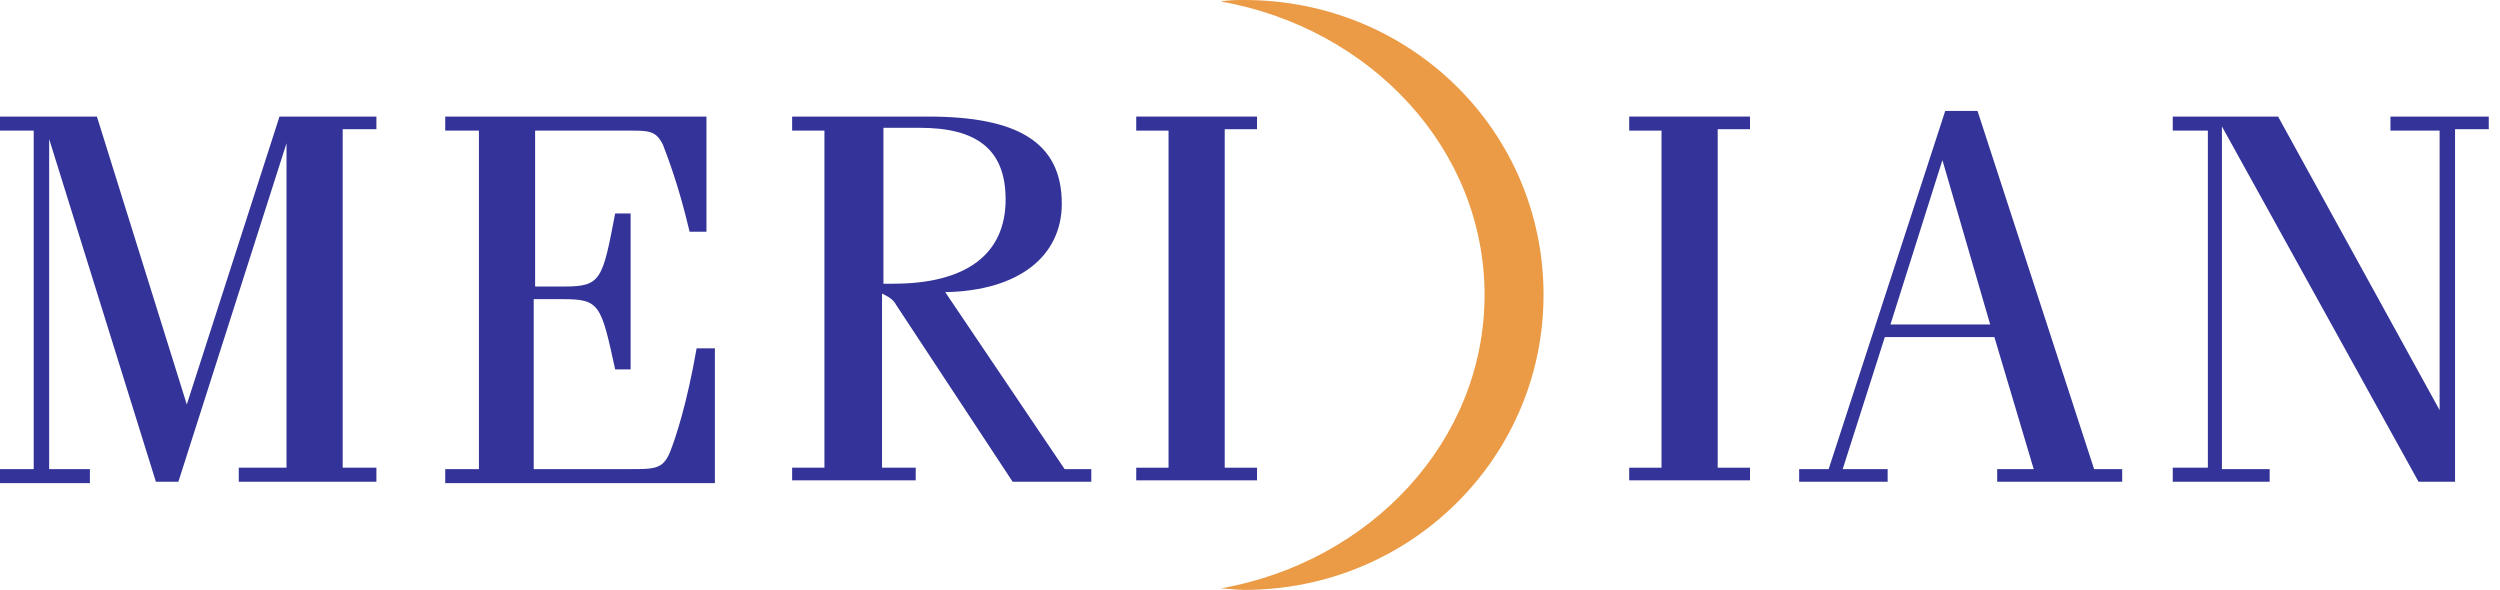
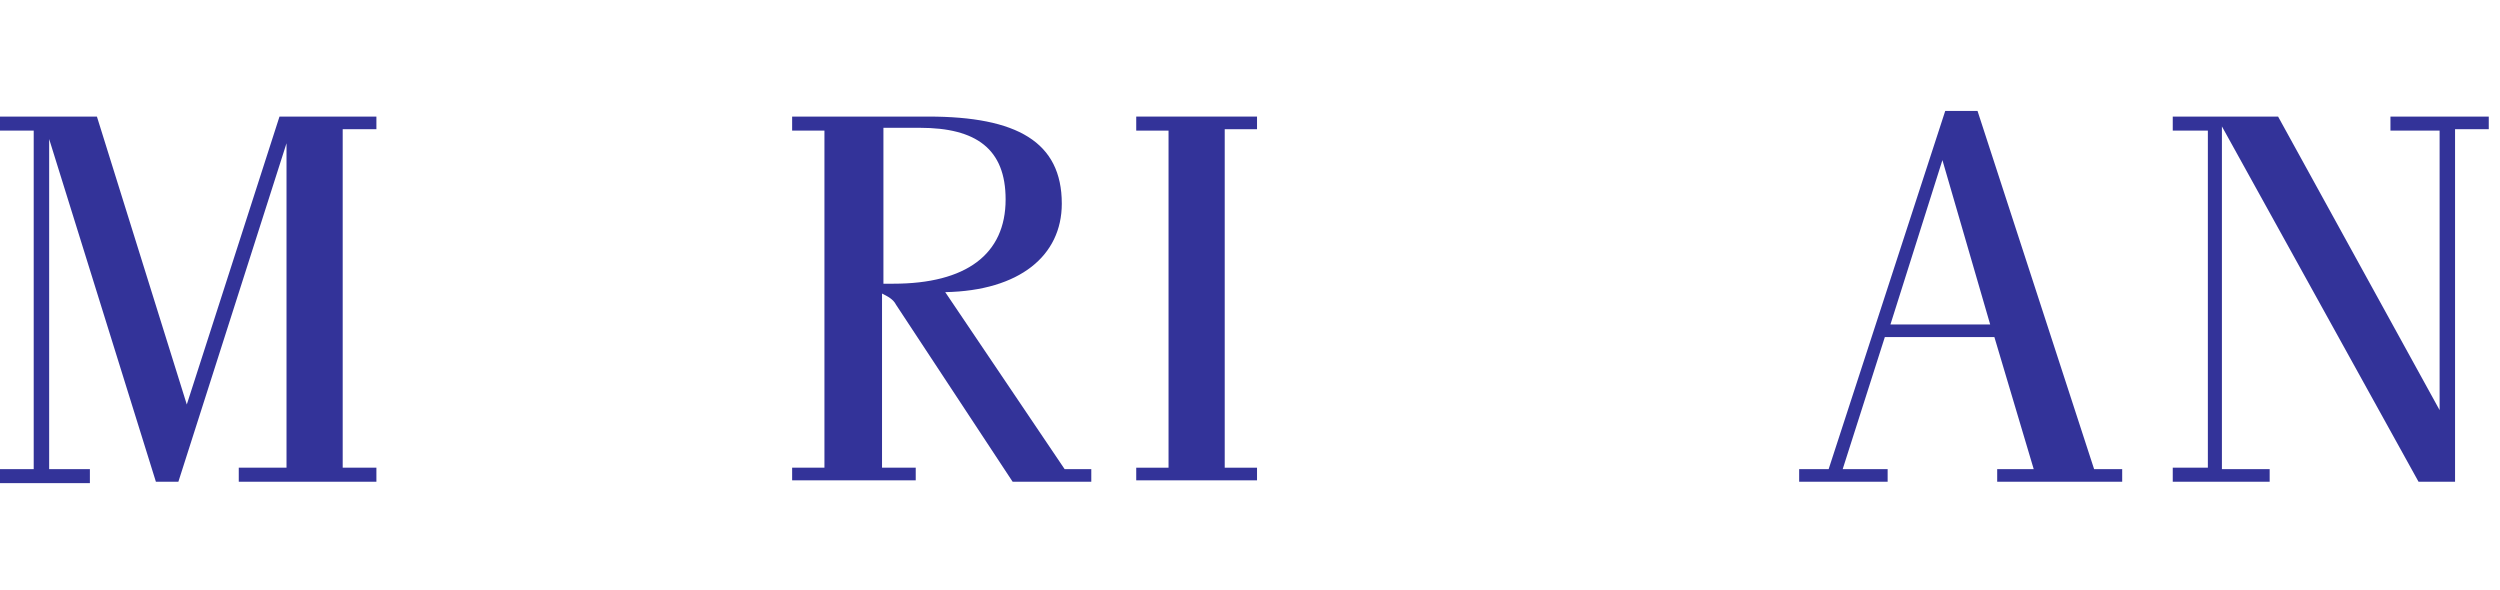
<svg xmlns="http://www.w3.org/2000/svg" width="178px" height="42px" viewBox="0 0 178 42" version="1.1">
  <title>Meridian Mortgages Logo</title>
  <g id="Symbols" stroke="none" stroke-width="1" fill="none" fill-rule="evenodd">
    <g id="Heaader" transform="translate(-85, -19)" fill-rule="nonzero">
      <g id="Header-/-Sticky" transform="translate(85, 18)">
        <g id="Meridian-Mortgages-Logo" transform="translate(0, 1)">
          <polygon id="Path" fill="#333399" points="26.8 8.3 26.8 9.2 24.4 9.2 24.4 33.3 26.8 33.3 26.8 34.3 17 34.3 17 33.3 20.4 33.3 20.4 10.2 12.7 34.3 11.1 34.3 3.5 9.9 3.5 33.4 6.4 33.4 6.4 34.4 0 34.4 0 33.4 2.4 33.4 2.4 9.3 0 9.3 0 8.3 6.9 8.3 13.3 28.8 19.9 8.3" />
-           <path d="M50.3,8.3 L50.3,16.5 L49.1,16.5 C48.3,13.1 47.5,11.1 47.2,10.3 C46.7,9.3 46.2,9.3 44.8,9.3 C44.7,9.3 44.6,9.3 44.5,9.3 L38.1,9.3 L38.1,20.4 L40.2,20.4 C42.8,20.4 42.9,19.9 43.8,15.2 L44.9,15.2 L44.9,26.3 L43.8,26.3 C42.8,21.7 42.7,21.3 40.1,21.3 L38,21.3 L38,33.4 L44.9,33.4 C46.6,33.4 47.2,33.4 47.7,32.2 C48.1,31.2 48.9,28.8 49.6,24.8 L50.9,24.8 L50.9,34.4 L31.7,34.4 L31.7,33.4 L34.1,33.4 L34.1,9.3 L31.7,9.3 L31.7,8.3 L50.3,8.3 Z" id="Path" fill="#333399" />
          <path d="M66.1,8.3 C72.4,8.3 75.6,10.1 75.6,14.5 C75.6,18.2 72.6,20.7 67.3,20.8 L75.8,33.4 L77.7,33.4 L77.7,34.3 L72.1,34.3 L63.8,21.7 C63.6,21.3 63.2,21.1 62.8,20.9 L62.8,33.3 L65.2,33.3 L65.2,34.2 L56.4,34.2 L56.4,33.3 L58.7,33.3 L58.7,9.3 L56.4,9.3 L56.4,8.3 L66.1,8.3 Z M62.8,20.2 C63.2,20.2 63.5,20.2 63.6,20.2 C68.8,20.2 71.6,18.1 71.6,14.2 C71.6,10.6 69.5,9.1 65.5,9.1 L62.9,9.1 L62.9,20.2 L62.8,20.2 Z" id="Shape" fill="#333399" />
          <polygon id="Path" fill="#333399" points="89.5 8.3 89.5 9.2 87.2 9.2 87.2 33.3 89.5 33.3 89.5 34.2 80.9 34.2 80.9 33.3 83.2 33.3 83.2 9.3 80.9 9.3 80.9 8.3" />
-           <polygon id="Path" fill="#333399" points="124.6 8.3 124.6 9.2 122.3 9.2 122.3 33.3 124.6 33.3 124.6 34.2 116 34.2 116 33.3 118.3 33.3 118.3 9.3 116 9.3 116 8.3" />
          <path d="M128.1,33.4 L130.2,33.4 L138.5,7.9 L140.8,7.9 L149.1,33.4 L151.1,33.4 L151.1,34.3 L142.2,34.3 L142.2,33.4 L144.8,33.4 L142,24 L134.2,24 L131.2,33.4 L134.4,33.4 L134.4,34.3 L128.1,34.3 L128.1,33.4 L128.1,33.4 Z M141.7,23.1 L138.3,11.4 L134.6,23.1 L141.7,23.1 Z" id="Shape" fill="#333399" />
          <polygon id="Path" fill="#333399" points="161.7 34.3 154.7 34.3 154.7 33.3 157.2 33.3 157.2 9.3 154.7 9.3 154.7 8.3 162.2 8.3 173.7 29.2 173.7 9.3 170.2 9.3 170.2 8.3 177.2 8.3 177.2 9.2 174.8 9.2 174.8 34.3 172.2 34.3 158.2 9 158.2 33.4 161.6 33.4 161.6 34.3" />
-           <path d="M88.6,0 C88,0 87.5,0 86.9,0.1 C97.6,2 105.7,10.6 105.7,21 C105.7,31.4 97.6,40 86.9,41.9 C87.4,41.9 88,42 88.6,42 C100.4,42 109.9,32.6 109.9,21 C109.9,9.3 100.4,0 88.6,0 Z" id="Path" fill="#EB9B46" />
        </g>
      </g>
    </g>
  </g>
</svg>